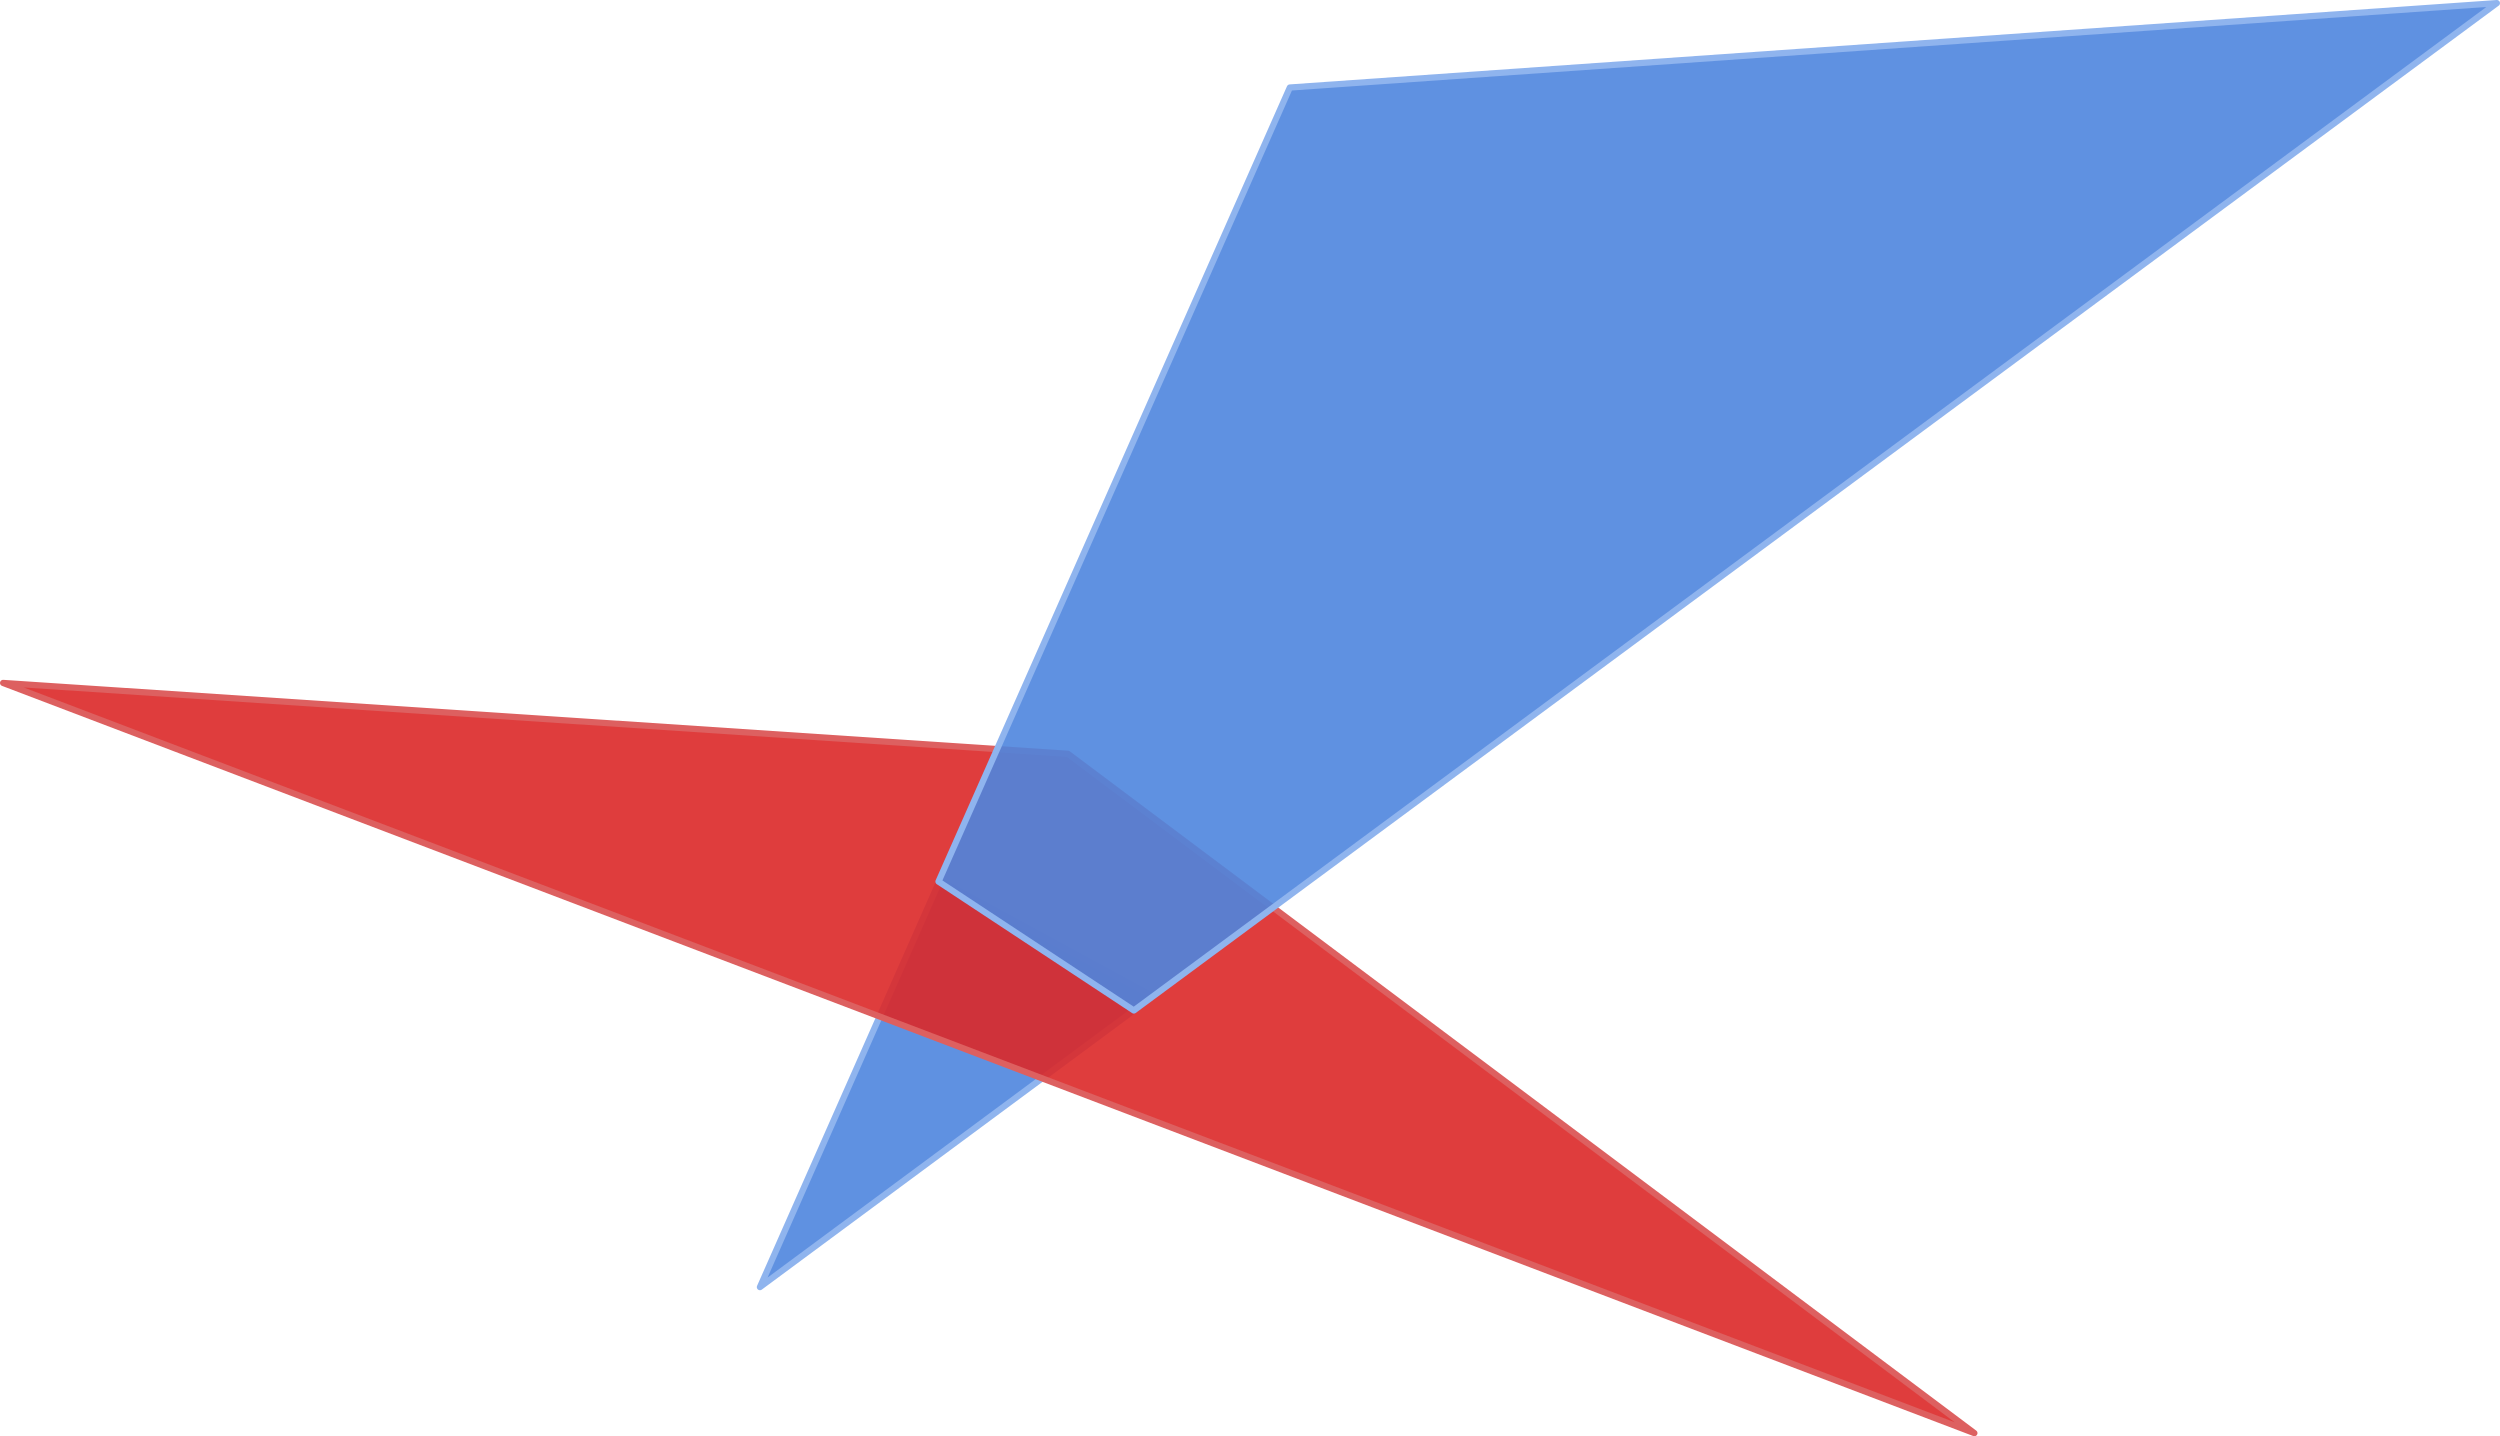
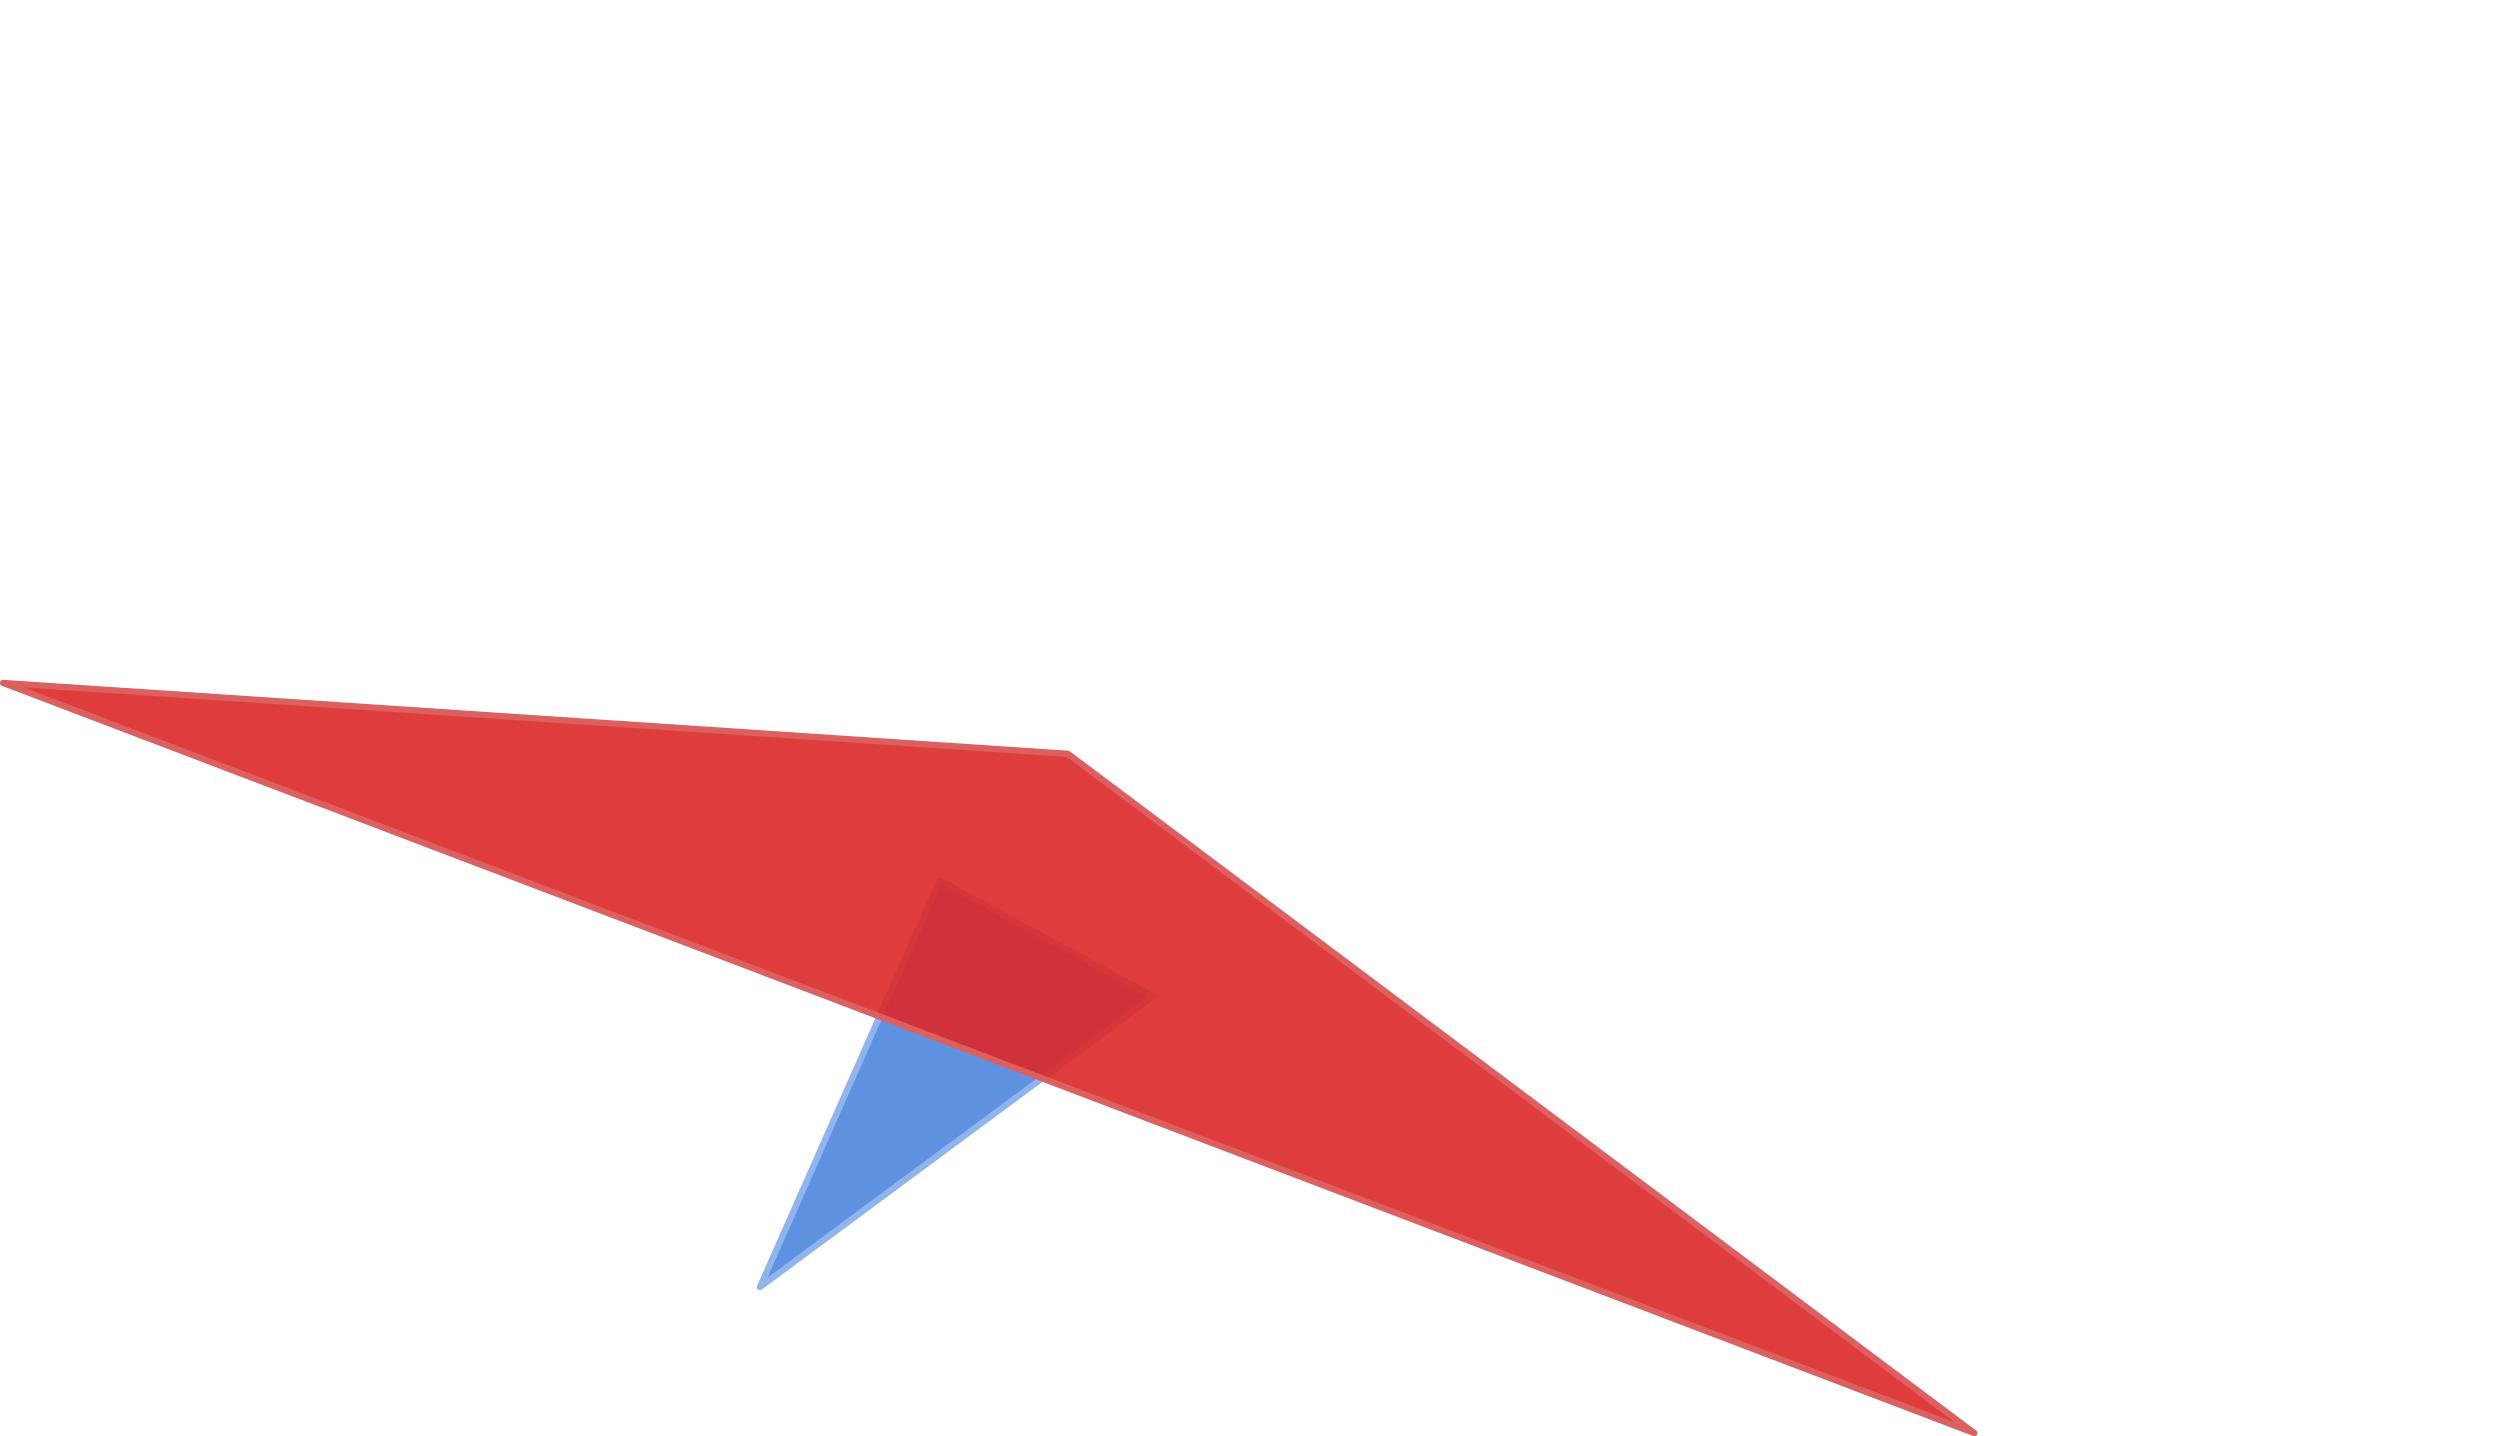
<svg xmlns="http://www.w3.org/2000/svg" version="1.1" baseProfile="full" width="511.936" height="294.107" viewBox="0 0 511.94 294.11" enable-background="new 0 0 511.94 294.11" xml:space="preserve">
  <path fill="#4E85DD" fill-opacity="0.902" stroke-width="1.28" stroke-linejoin="round" stroke="#8FB4EE" stroke-opacity="1" d="M 192.446,180.283L 155.615,263.568L 236.076,204.025L 192.446,180.283 Z " />
  <path fill="#DB2828" fill-opacity="0.902" stroke-width="1.28" stroke-linejoin="round" stroke="#DD6060" stroke-opacity="1" d="M 0.64,139.853L 404.302,293.467L 218.686,154.361L 0.64,139.853 Z " />
-   <path fill="#4E85DD" fill-opacity="0.902" stroke-width="1.28" stroke-linejoin="round" stroke="#8FB4EE" stroke-opacity="1" d="M 232.182,206.923L 192.183,180.526L 264.13,17.923L 511.296,0.64L 232.182,206.923 Z " />
</svg>